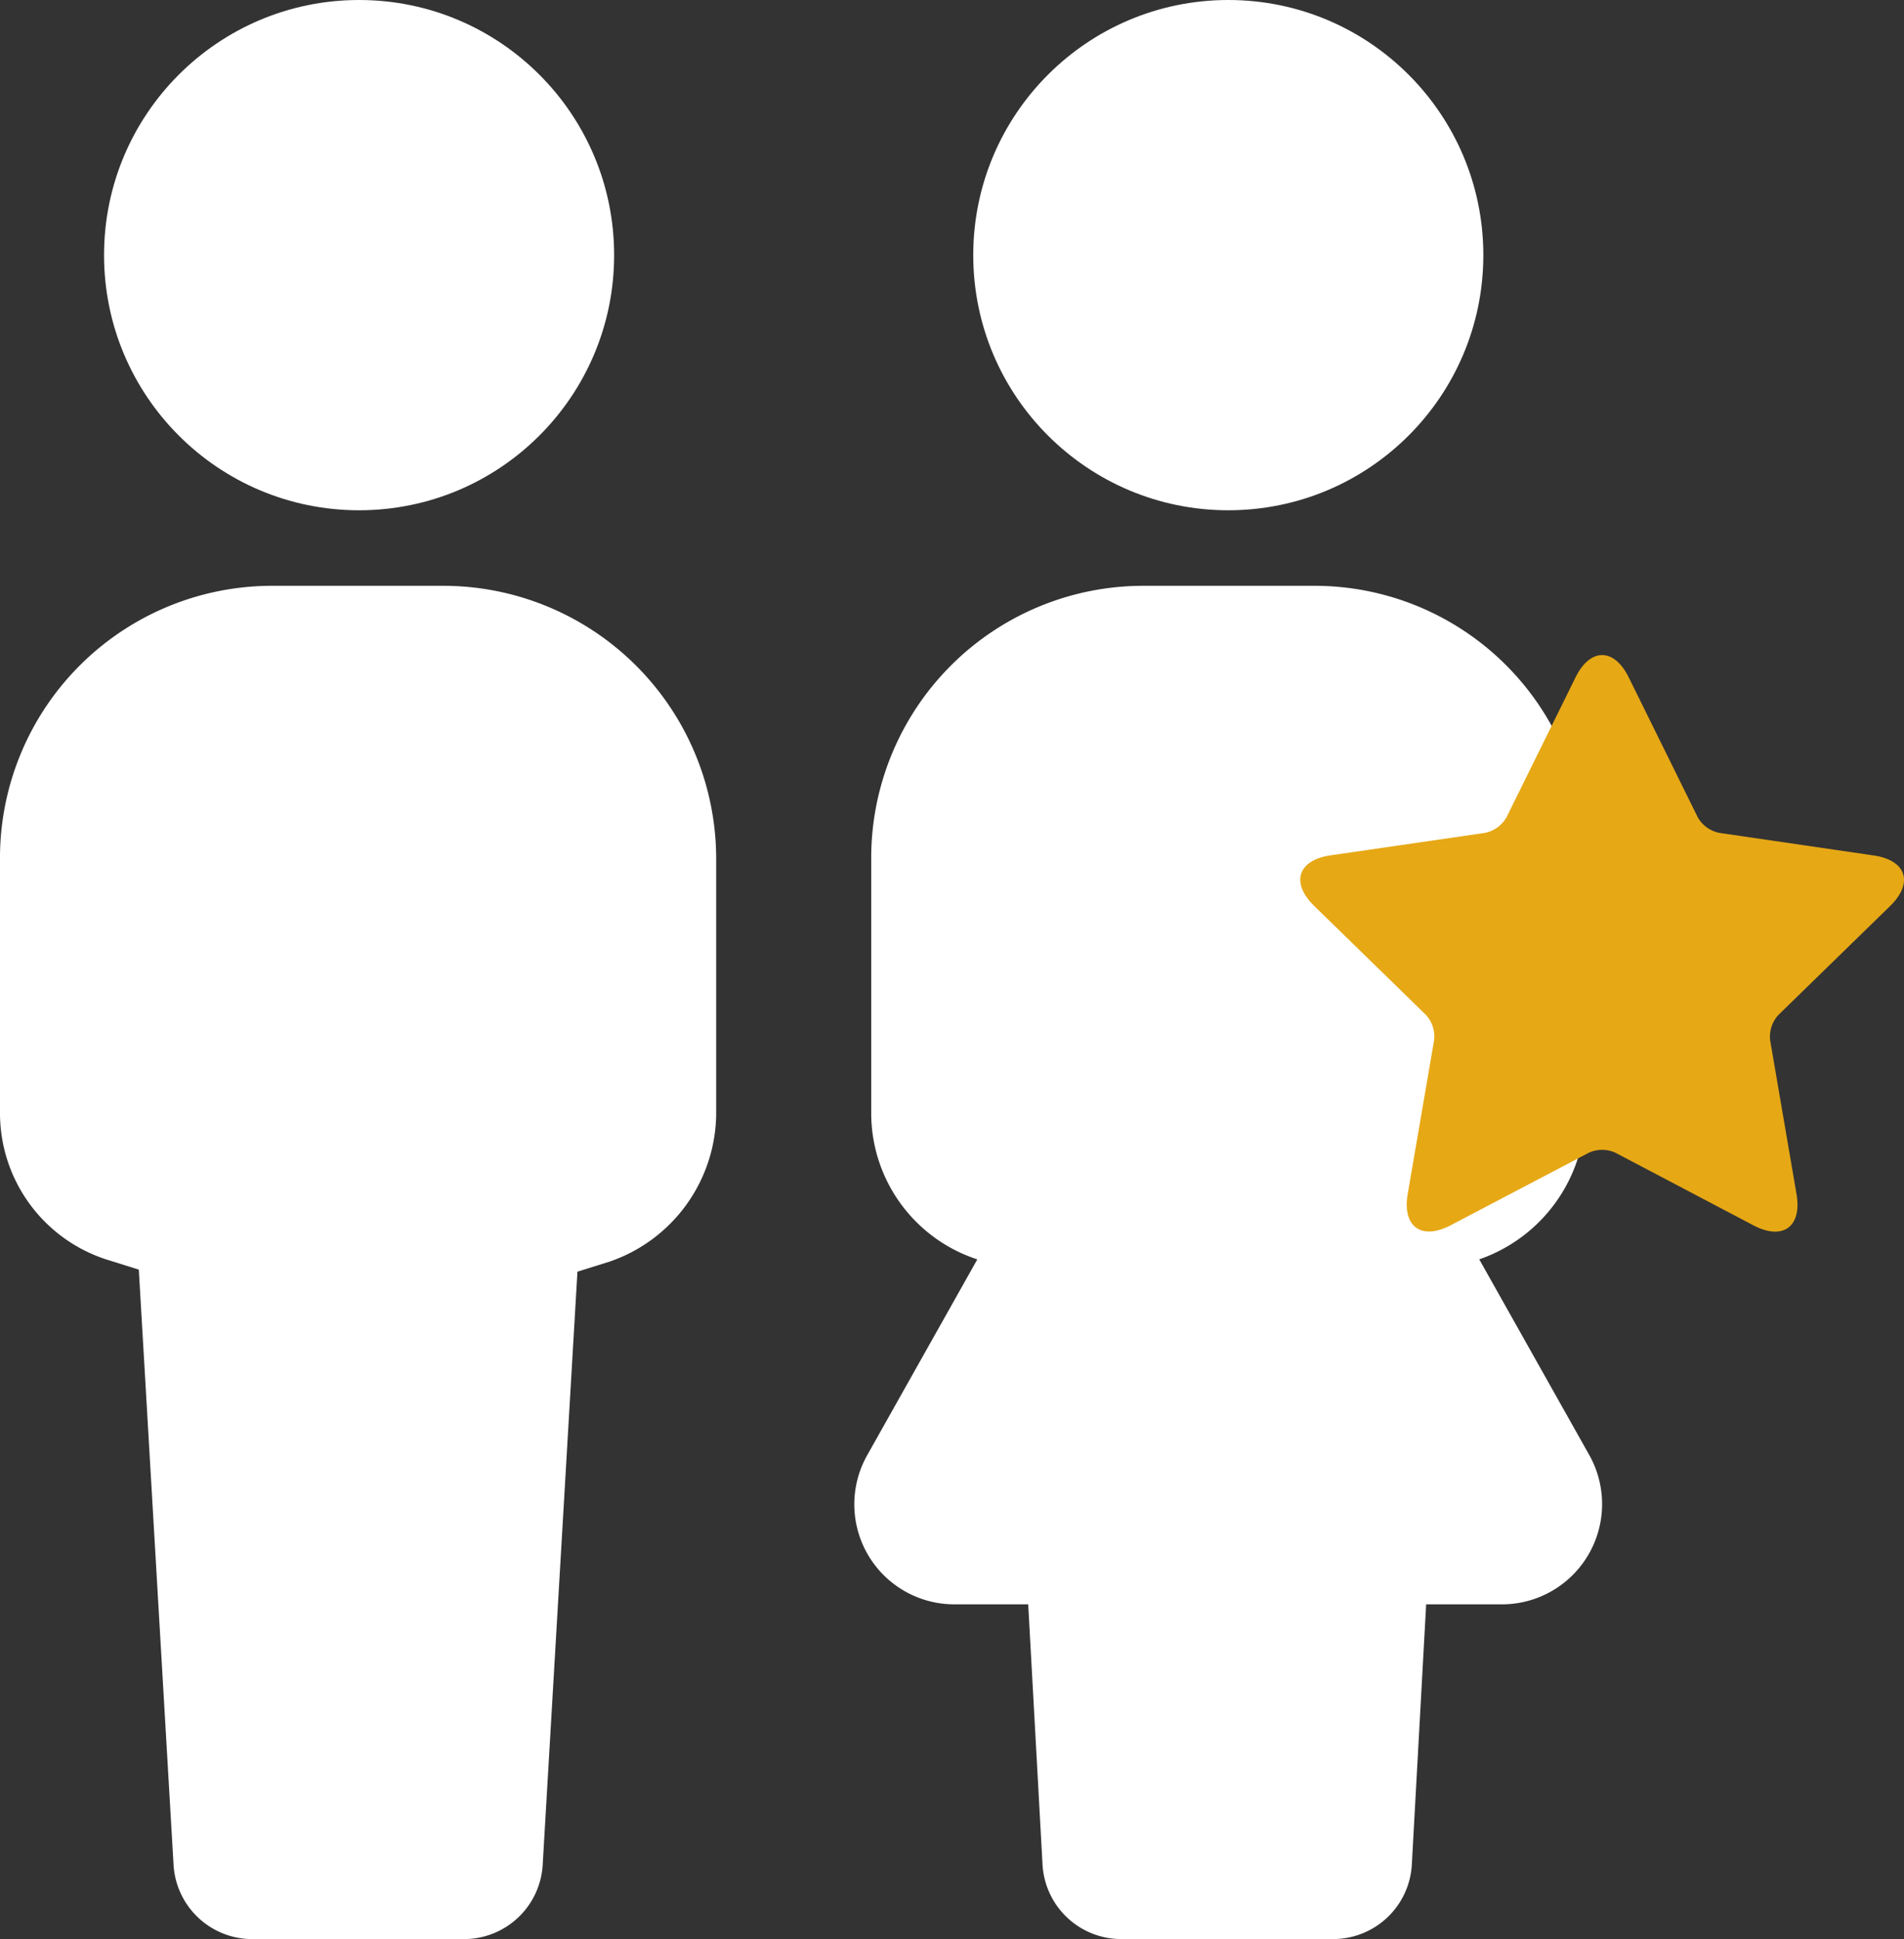
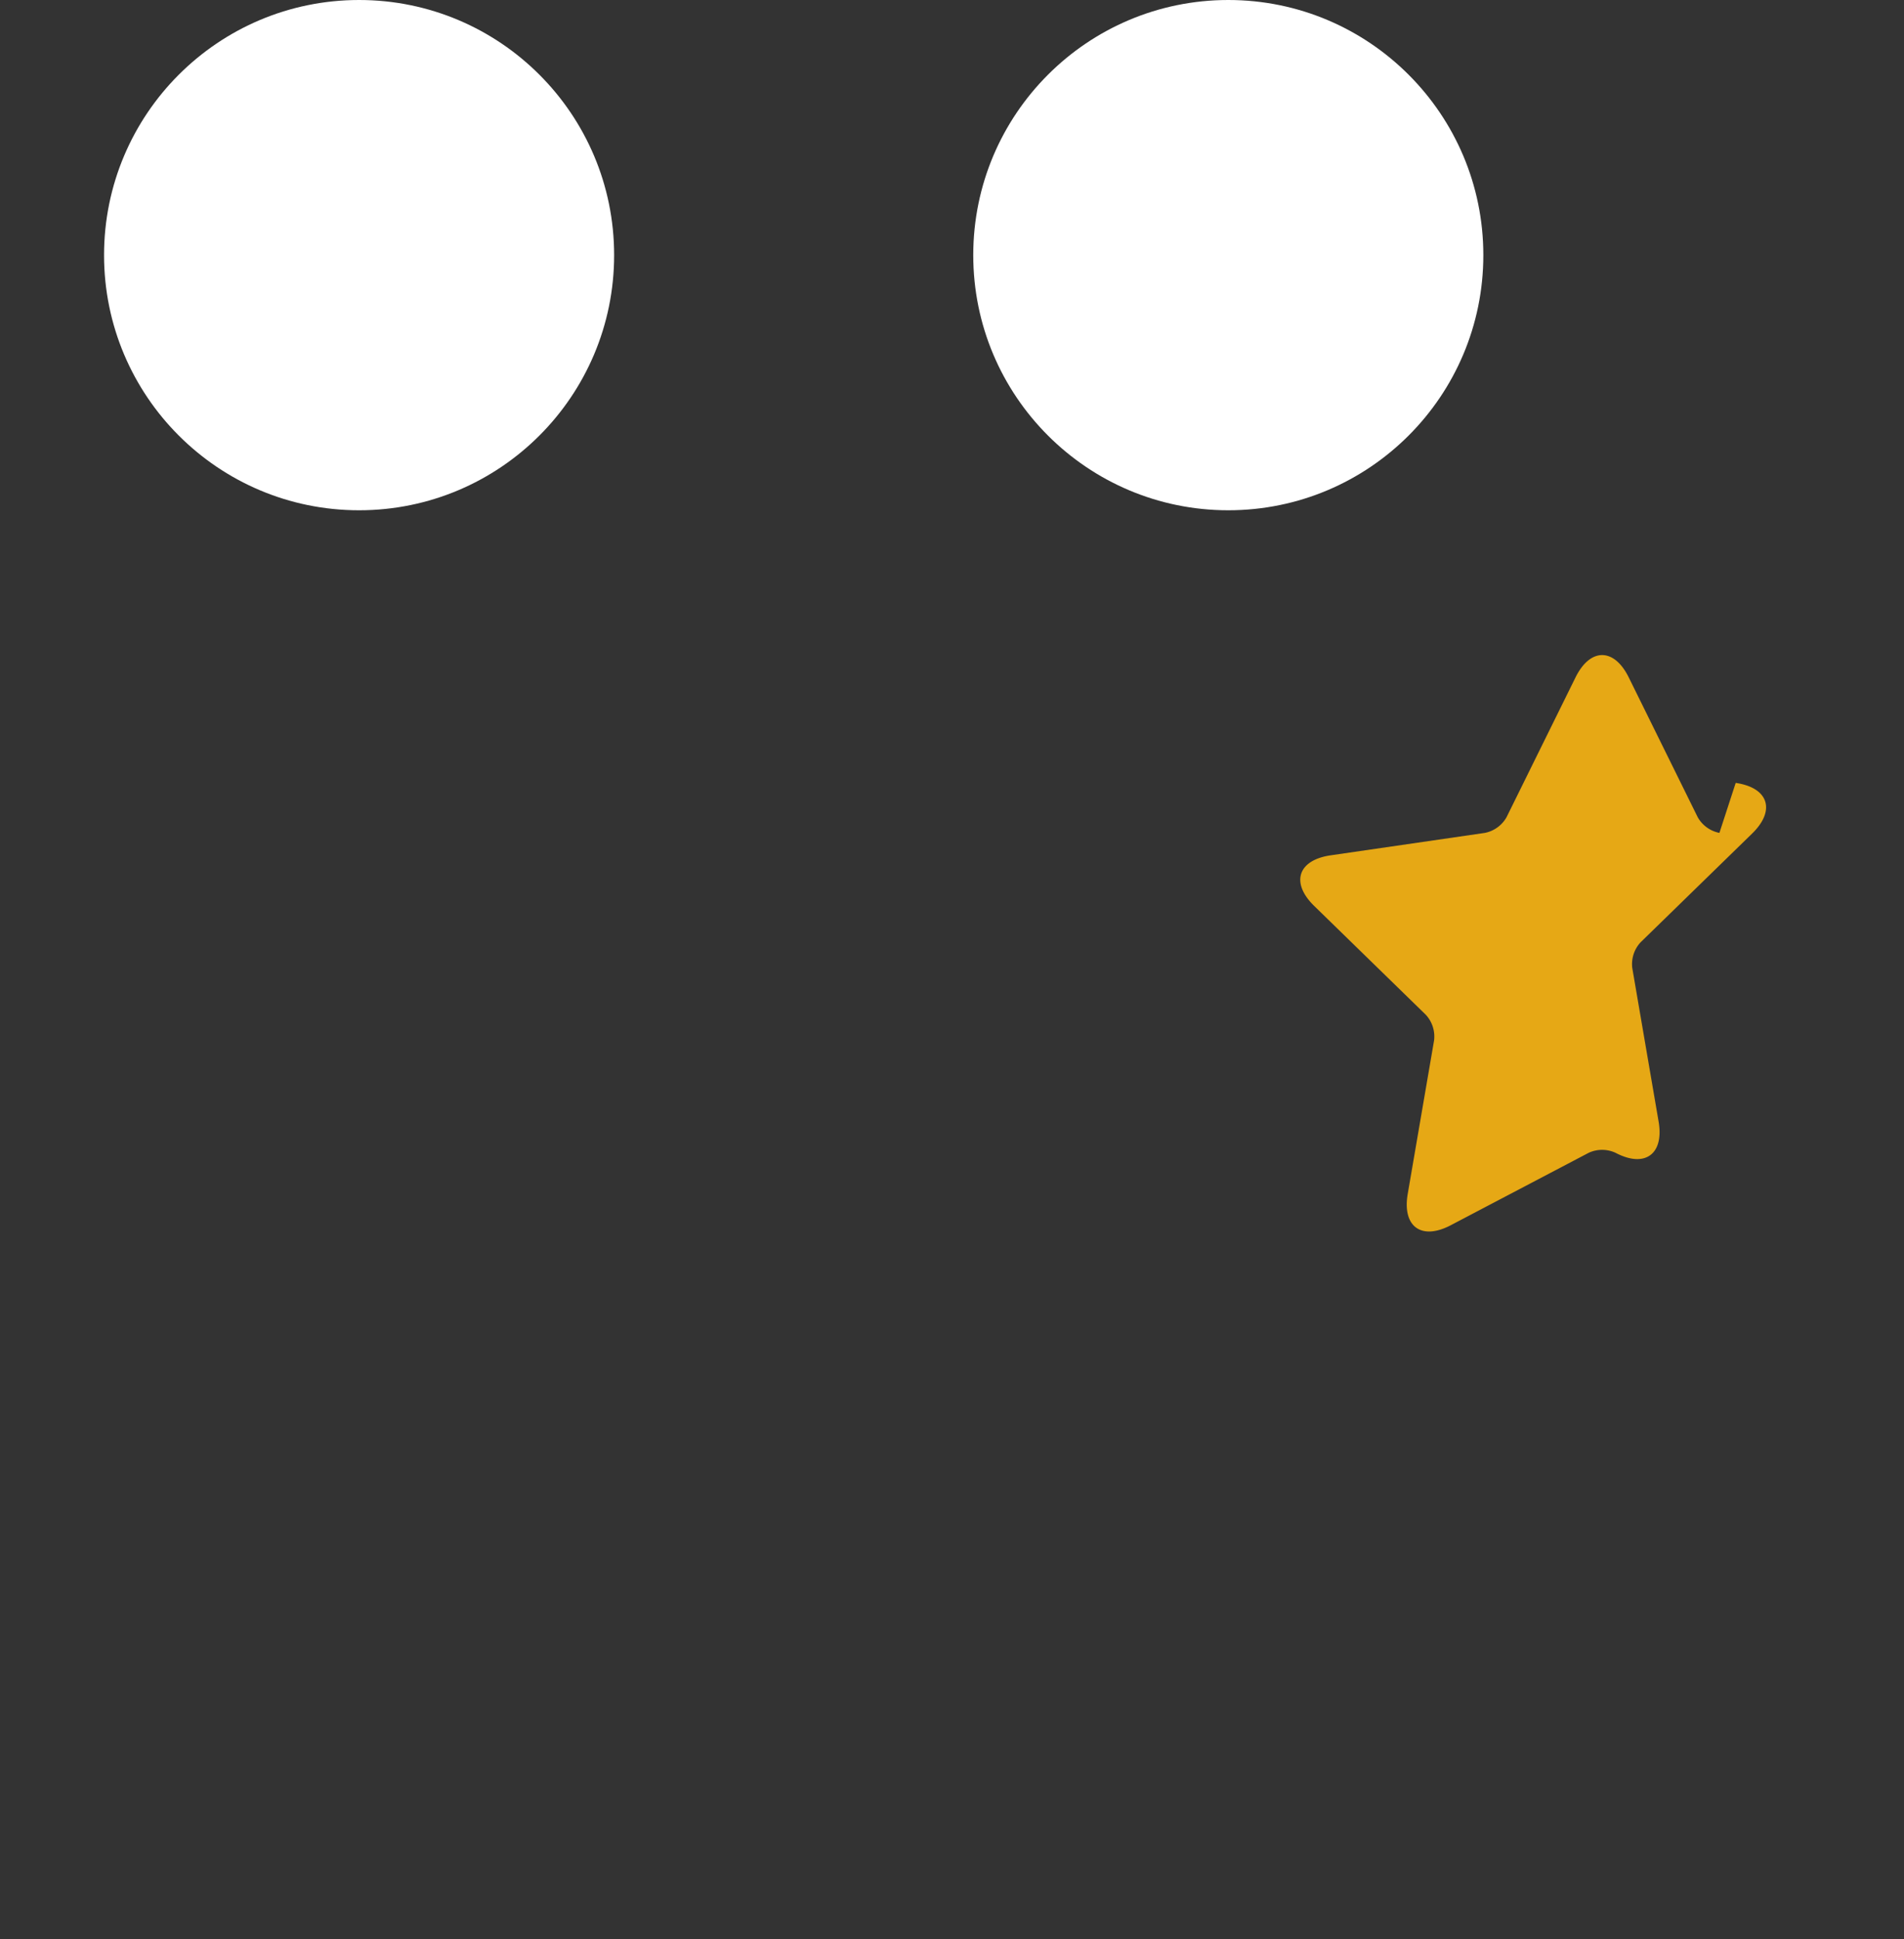
<svg xmlns="http://www.w3.org/2000/svg" width="72.699" height="74.01" viewBox="0 0 72.699 74.01">
  <rect x="0" y="0" width="72.699" height="74.01" fill="#333333" stroke="none" />
  <g id="Grupo_798" data-name="Grupo 798" transform="translate(-916 -2400)">
    <g id="noun-couple-2088579" transform="translate(905.3 2397.5)">
      <g id="Grupo_152" data-name="Grupo 152" transform="translate(10.7 2.5)">
-         <path id="Caminho_27" data-name="Caminho 27" d="M27.605,31.2H21.061A10.391,10.391,0,0,0,10.7,41.483V51.3a5.871,5.871,0,0,0,4.051,5.609L16,57.3l1.324,22.67a3.011,3.011,0,0,0,3.038,2.882h8.024a3.011,3.011,0,0,0,3.038-2.882l1.324-22.592,1.246-.39a6.019,6.019,0,0,0,4.051-5.609V41.561A10.423,10.423,0,0,0,27.605,31.2Z" transform="translate(-10.7 -8.841)" fill="#fff" />
        <circle id="Elipse_13" data-name="Elipse 13" cx="9.738" cy="9.738" r="9.738" transform="translate(3.973)" fill="#fff" />
        <circle id="Elipse_14" data-name="Elipse 14" cx="9.738" cy="9.738" r="9.738" transform="translate(37.161)" fill="#fff" />
-         <path id="Caminho_28" data-name="Caminho 28" d="M80.641,64.387l-4.207-7.479A6.019,6.019,0,0,0,80.485,51.3V41.483A10.34,10.34,0,0,0,70.123,31.2H63.579A10.391,10.391,0,0,0,53.218,41.483V51.3a5.871,5.871,0,0,0,4.051,5.609l-4.207,7.479a3.817,3.817,0,0,0,3.35,5.687h2.8l.545,9.894A3.011,3.011,0,0,0,62.8,82.851h8.024a3.011,3.011,0,0,0,3.038-2.882l.545-9.894h2.8A3.827,3.827,0,0,0,80.641,64.387Z" transform="translate(-19.953 -8.841)" fill="#fff" />
      </g>
    </g>
    <g id="noun-star-1594176" transform="translate(935.711 2393.9)">
      <g id="Grupo_155" data-name="Grupo 155" transform="translate(29.936 31.1)">
        <g id="Grupo_154" data-name="Grupo 154">
-           <path id="Caminho_30" data-name="Caminho 30" d="M40.949,50.1a1.225,1.225,0,0,1,1.025,0l5.266,2.769c1.122.59,1.858.053,1.644-1.194l-1.006-5.864a1.224,1.224,0,0,1,.317-.975l4.261-4.153c.908-.885.625-1.75-.628-1.932L45.94,37.89a1.224,1.224,0,0,1-.829-.6l-2.633-5.335c-.561-1.137-1.471-1.135-2.032,0l-2.633,5.335a1.224,1.224,0,0,1-.829.6l-5.888.856c-1.255.182-1.534,1.049-.628,1.932l4.261,4.153a1.224,1.224,0,0,1,.317.975L34.039,51.67c-.214,1.249.523,1.783,1.644,1.194Z" transform="translate(-29.936 -31.1)" fill="#e6a815" />
+           <path id="Caminho_30" data-name="Caminho 30" d="M40.949,50.1a1.225,1.225,0,0,1,1.025,0c1.122.59,1.858.053,1.644-1.194l-1.006-5.864a1.224,1.224,0,0,1,.317-.975l4.261-4.153c.908-.885.625-1.75-.628-1.932L45.94,37.89a1.224,1.224,0,0,1-.829-.6l-2.633-5.335c-.561-1.137-1.471-1.135-2.032,0l-2.633,5.335a1.224,1.224,0,0,1-.829.6l-5.888.856c-1.255.182-1.534,1.049-.628,1.932l4.261,4.153a1.224,1.224,0,0,1,.317.975L34.039,51.67c-.214,1.249.523,1.783,1.644,1.194Z" transform="translate(-29.936 -31.1)" fill="#e6a815" />
        </g>
      </g>
    </g>
  </g>
</svg>